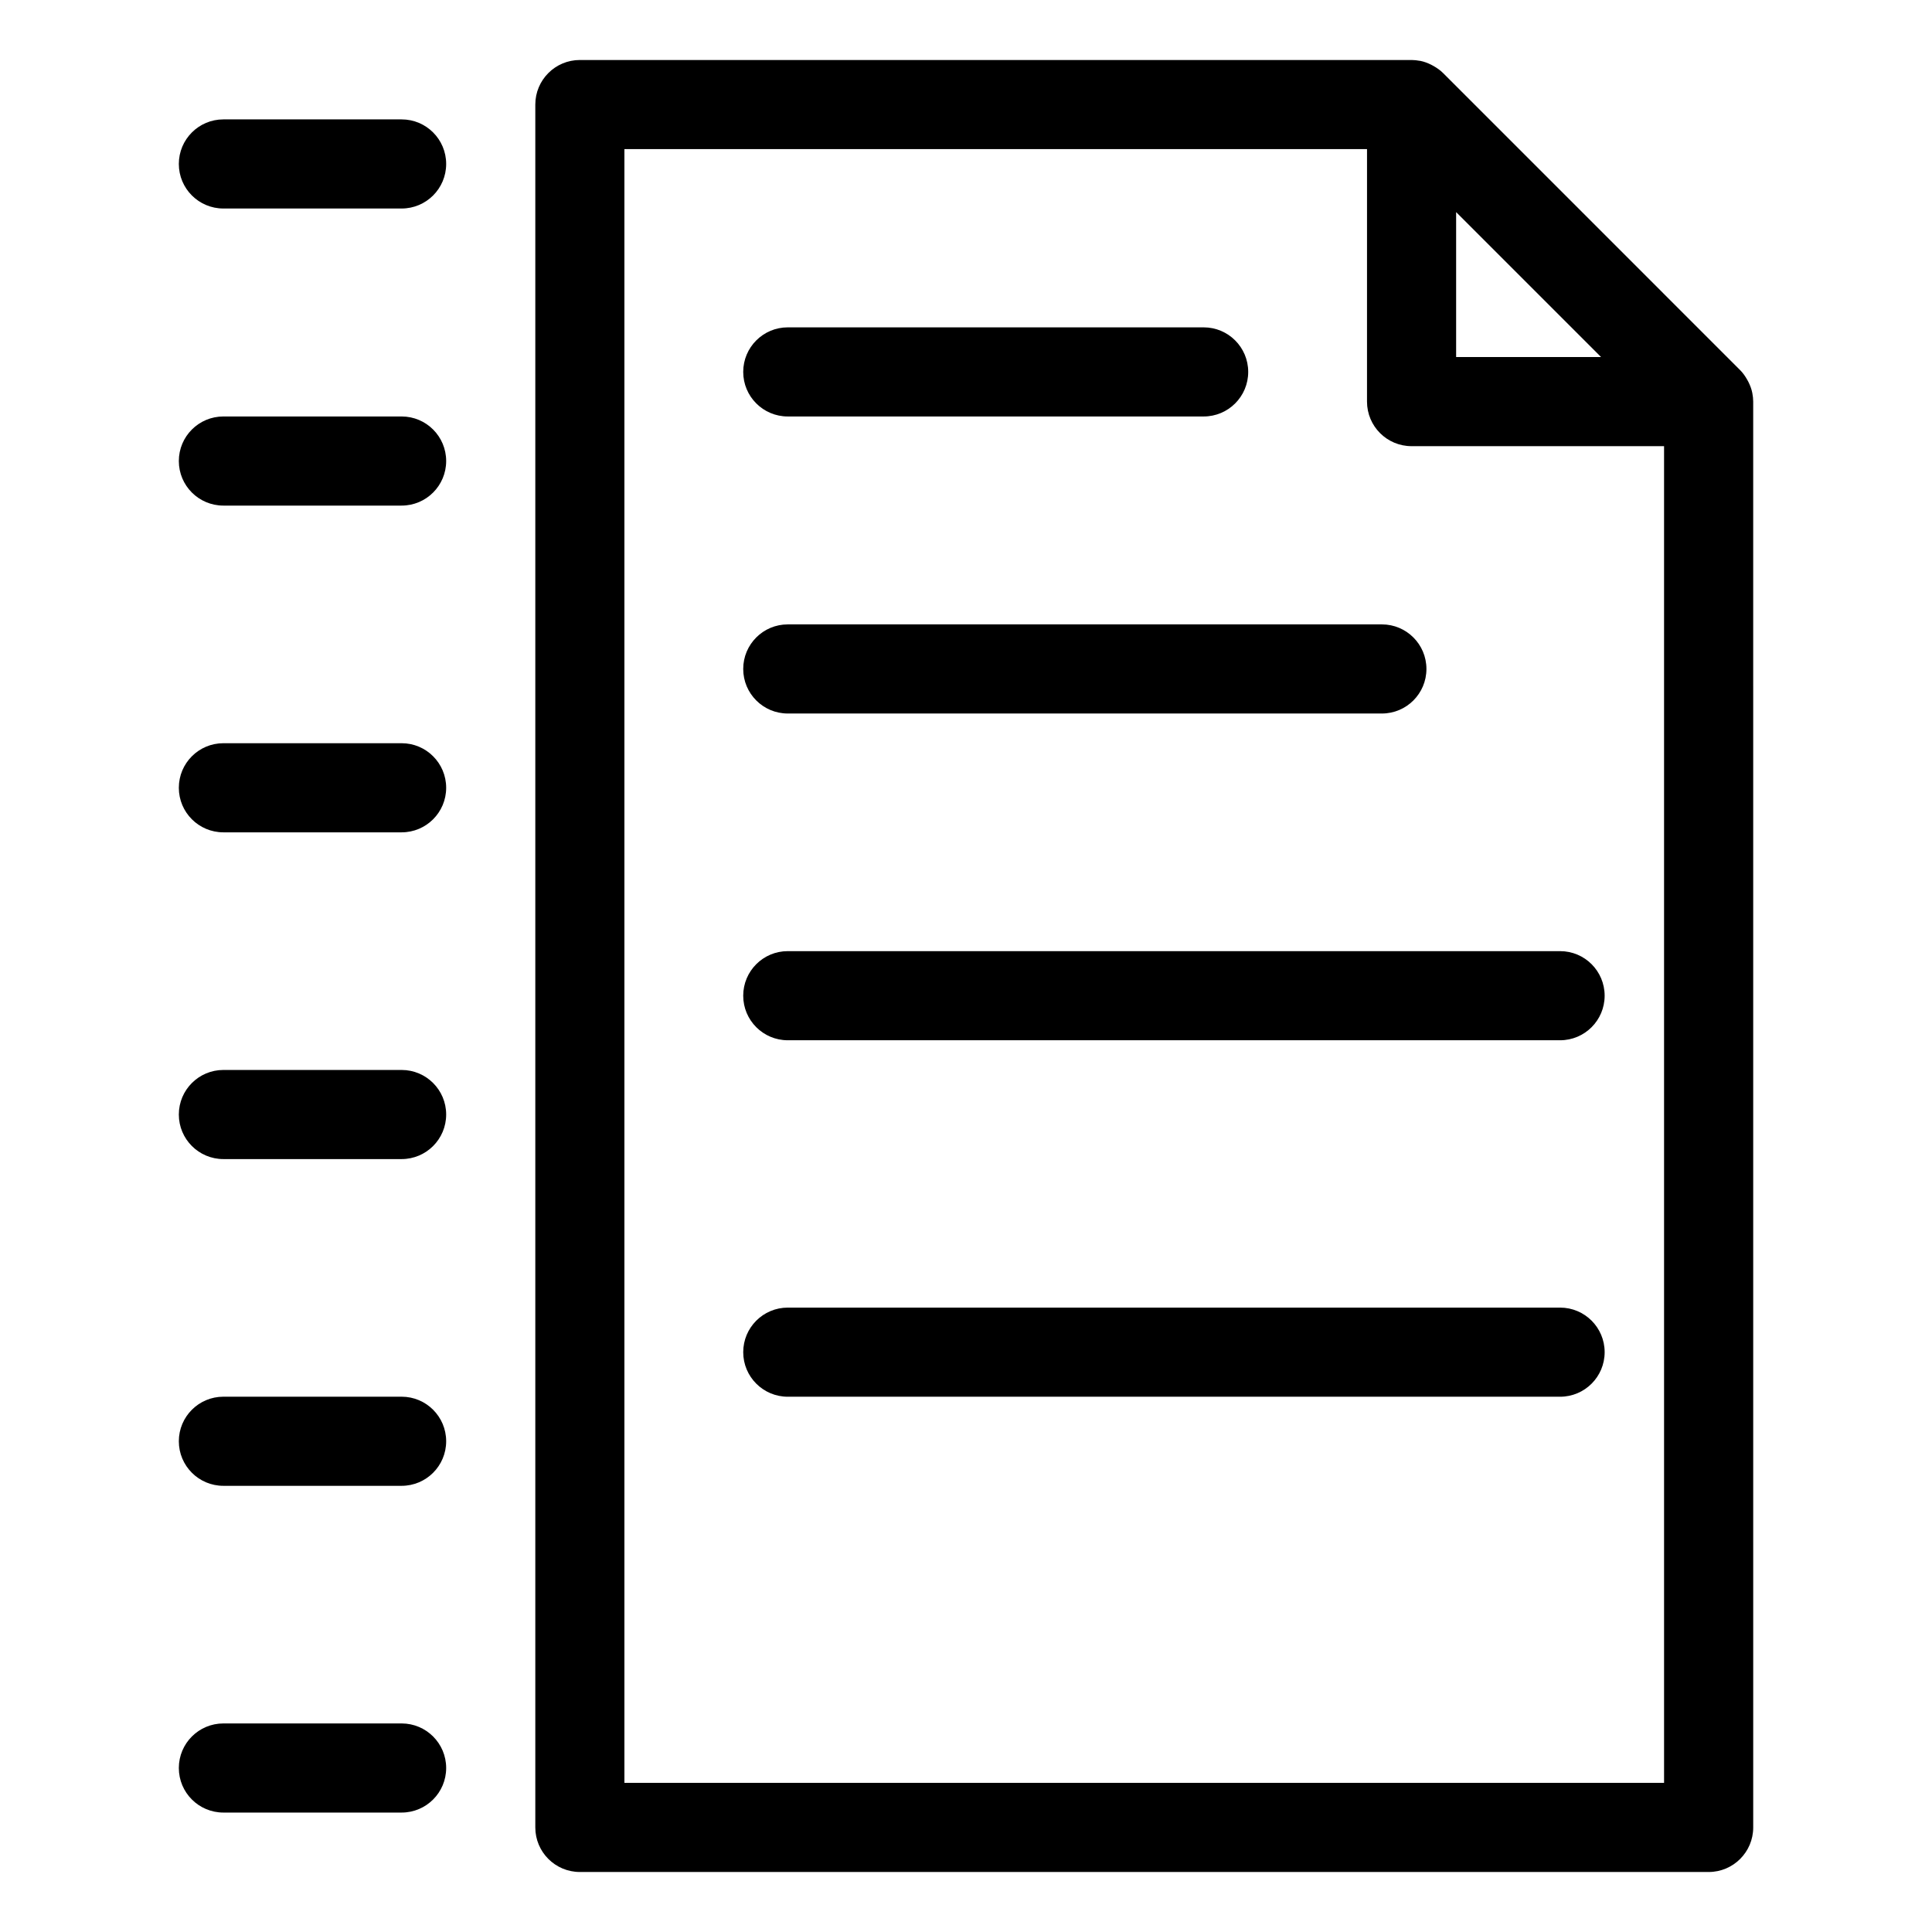
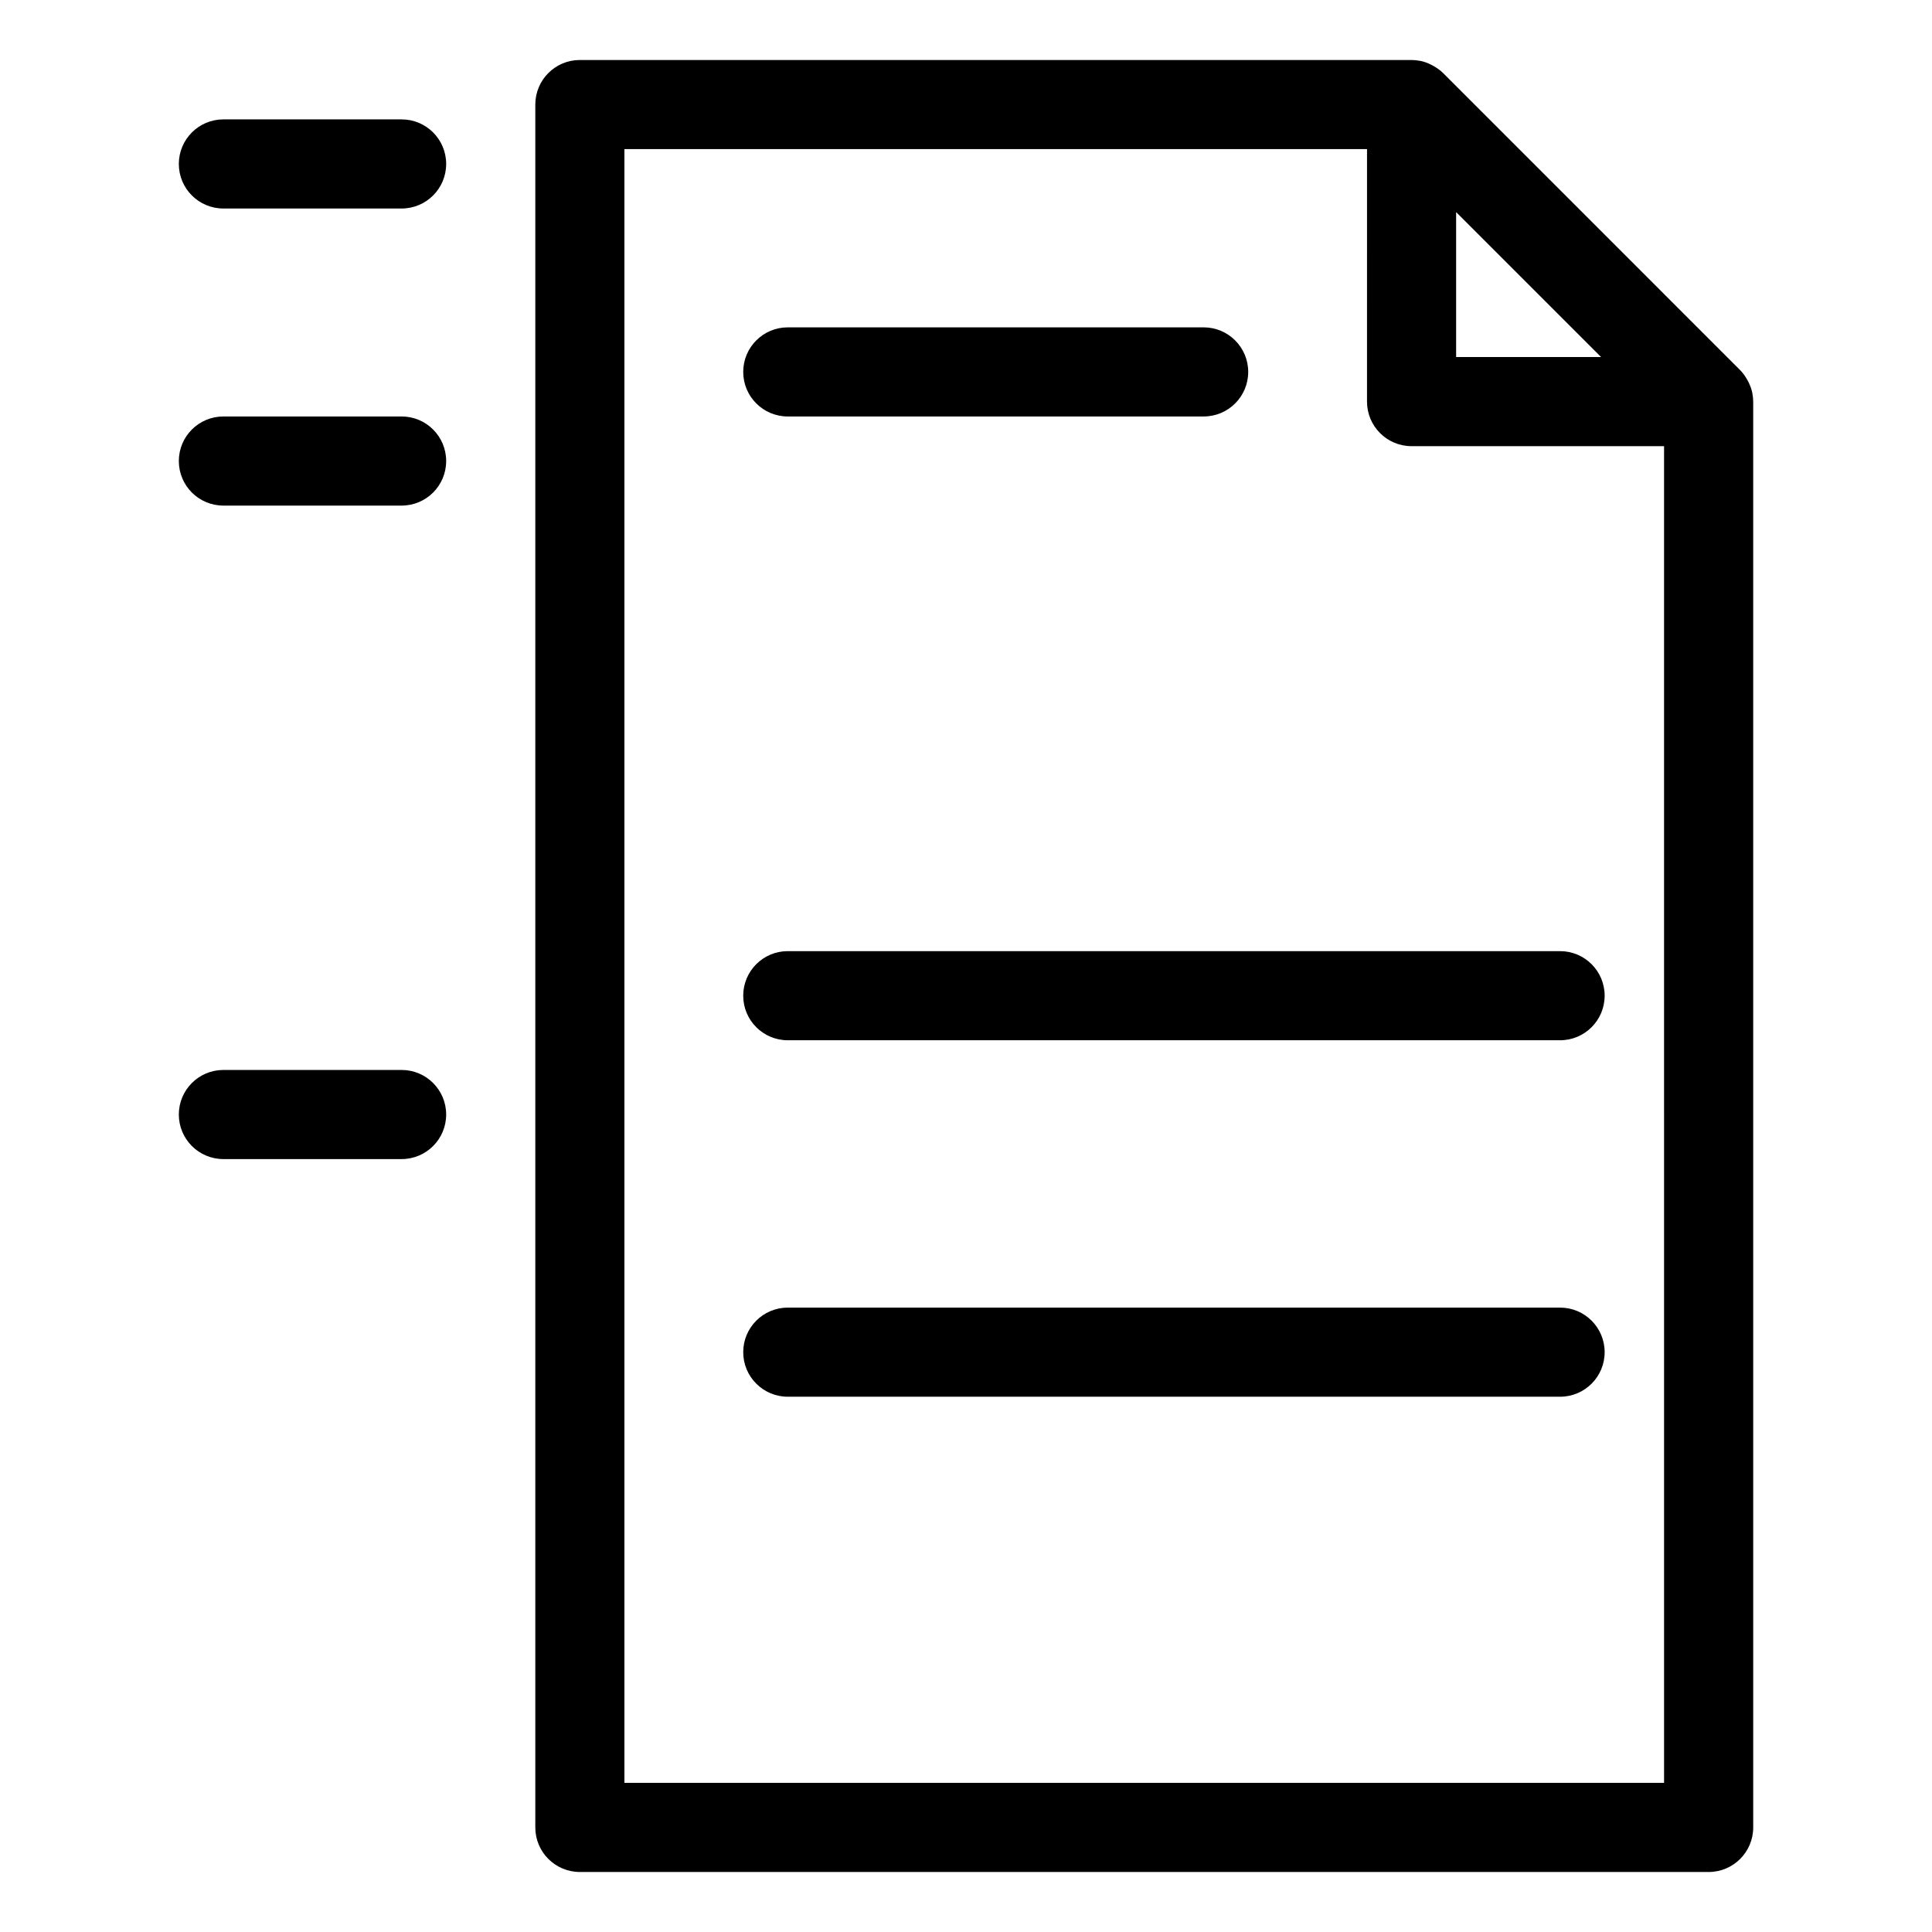
<svg xmlns="http://www.w3.org/2000/svg" fill="#000000" width="800px" height="800px" version="1.1" viewBox="144 144 512 512">
  <g>
    <path d="m608.39 248.24c-0.008-0.047-0.004-0.09-0.016-0.137-0.203-1.023-0.578-1.977-1.027-2.887-0.105-0.215-0.219-0.418-0.34-0.625-0.527-0.918-1.129-1.785-1.871-2.523l-78.691-78.695c-0.738-0.742-1.602-1.344-2.516-1.867-0.215-0.121-0.422-0.238-0.641-0.348-0.902-0.449-1.848-0.816-2.867-1.023-0.07-0.016-0.145-0.008-0.215-0.023-0.688-0.125-1.395-0.211-2.125-0.211h-220.41c-6.523 0-11.809 5.285-11.809 11.809v456.58c0 6.519 5.285 11.809 11.809 11.809h299.14c6.523 0 11.809-5.289 11.809-11.809l-0.004-377.86c0-0.75-0.086-1.477-0.219-2.188zm-40.094-9.621h-38.406v-38.406zm16.699 377.86h-275.52v-432.96h196.8l-0.004 66.91c0 6.523 5.285 11.809 11.809 11.809h66.914z" />
    <path d="m250.43 175.64h-47.23c-6.523 0-11.809 5.285-11.809 11.809s5.285 11.809 11.809 11.809h47.23c6.523 0 11.809-5.285 11.809-11.809s-5.285-11.809-11.809-11.809z" />
    <path d="m250.43 254.37h-47.23c-6.523 0-11.809 5.285-11.809 11.809 0 6.523 5.285 11.809 11.809 11.809h47.23c6.523 0 11.809-5.285 11.809-11.809 0-6.523-5.285-11.809-11.809-11.809z" />
-     <path d="m250.43 340.96h-47.23c-6.523 0-11.809 5.285-11.809 11.809s5.285 11.809 11.809 11.809h47.23c6.523 0 11.809-5.285 11.809-11.809s-5.285-11.809-11.809-11.809z" />
    <path d="m250.43 427.55h-47.23c-6.523 0-11.809 5.289-11.809 11.809s5.285 11.809 11.809 11.809h47.23c6.523 0 11.809-5.289 11.809-11.809s-5.285-11.809-11.809-11.809z" />
-     <path d="m250.43 514.14h-47.23c-6.523 0-11.809 5.289-11.809 11.809s5.285 11.809 11.809 11.809h47.23c6.523 0 11.809-5.289 11.809-11.809s-5.285-11.809-11.809-11.809z" />
-     <path d="m250.43 600.73h-47.23c-6.523 0-11.809 5.289-11.809 11.809s5.285 11.809 11.809 11.809h47.23c6.523 0 11.809-5.289 11.809-11.809s-5.285-11.809-11.809-11.809z" />
    <path d="m352.77 254.37h110.21c6.523 0 11.809-5.285 11.809-11.809 0-6.523-5.285-11.809-11.809-11.809h-110.21c-6.523 0-11.809 5.285-11.809 11.809 0 6.523 5.285 11.809 11.809 11.809z" />
-     <path d="m352.77 309.47c-6.523 0-11.809 5.285-11.809 11.809 0 6.523 5.285 11.809 11.809 11.809h157.44c6.523 0 11.809-5.285 11.809-11.809 0-6.523-5.285-11.809-11.809-11.809z" />
    <path d="m340.96 407.87c0 6.519 5.285 11.809 11.809 11.809h204.67c6.523 0 11.809-5.289 11.809-11.809 0-6.523-5.285-11.809-11.809-11.809h-204.67c-6.523 0-11.809 5.285-11.809 11.809z" />
    <path d="m557.44 490.53h-204.67c-6.523 0-11.809 5.289-11.809 11.809 0 6.519 5.285 11.809 11.809 11.809h204.67c6.523 0 11.809-5.289 11.809-11.809 0-6.519-5.285-11.809-11.809-11.809z" />
  </g>
</svg>